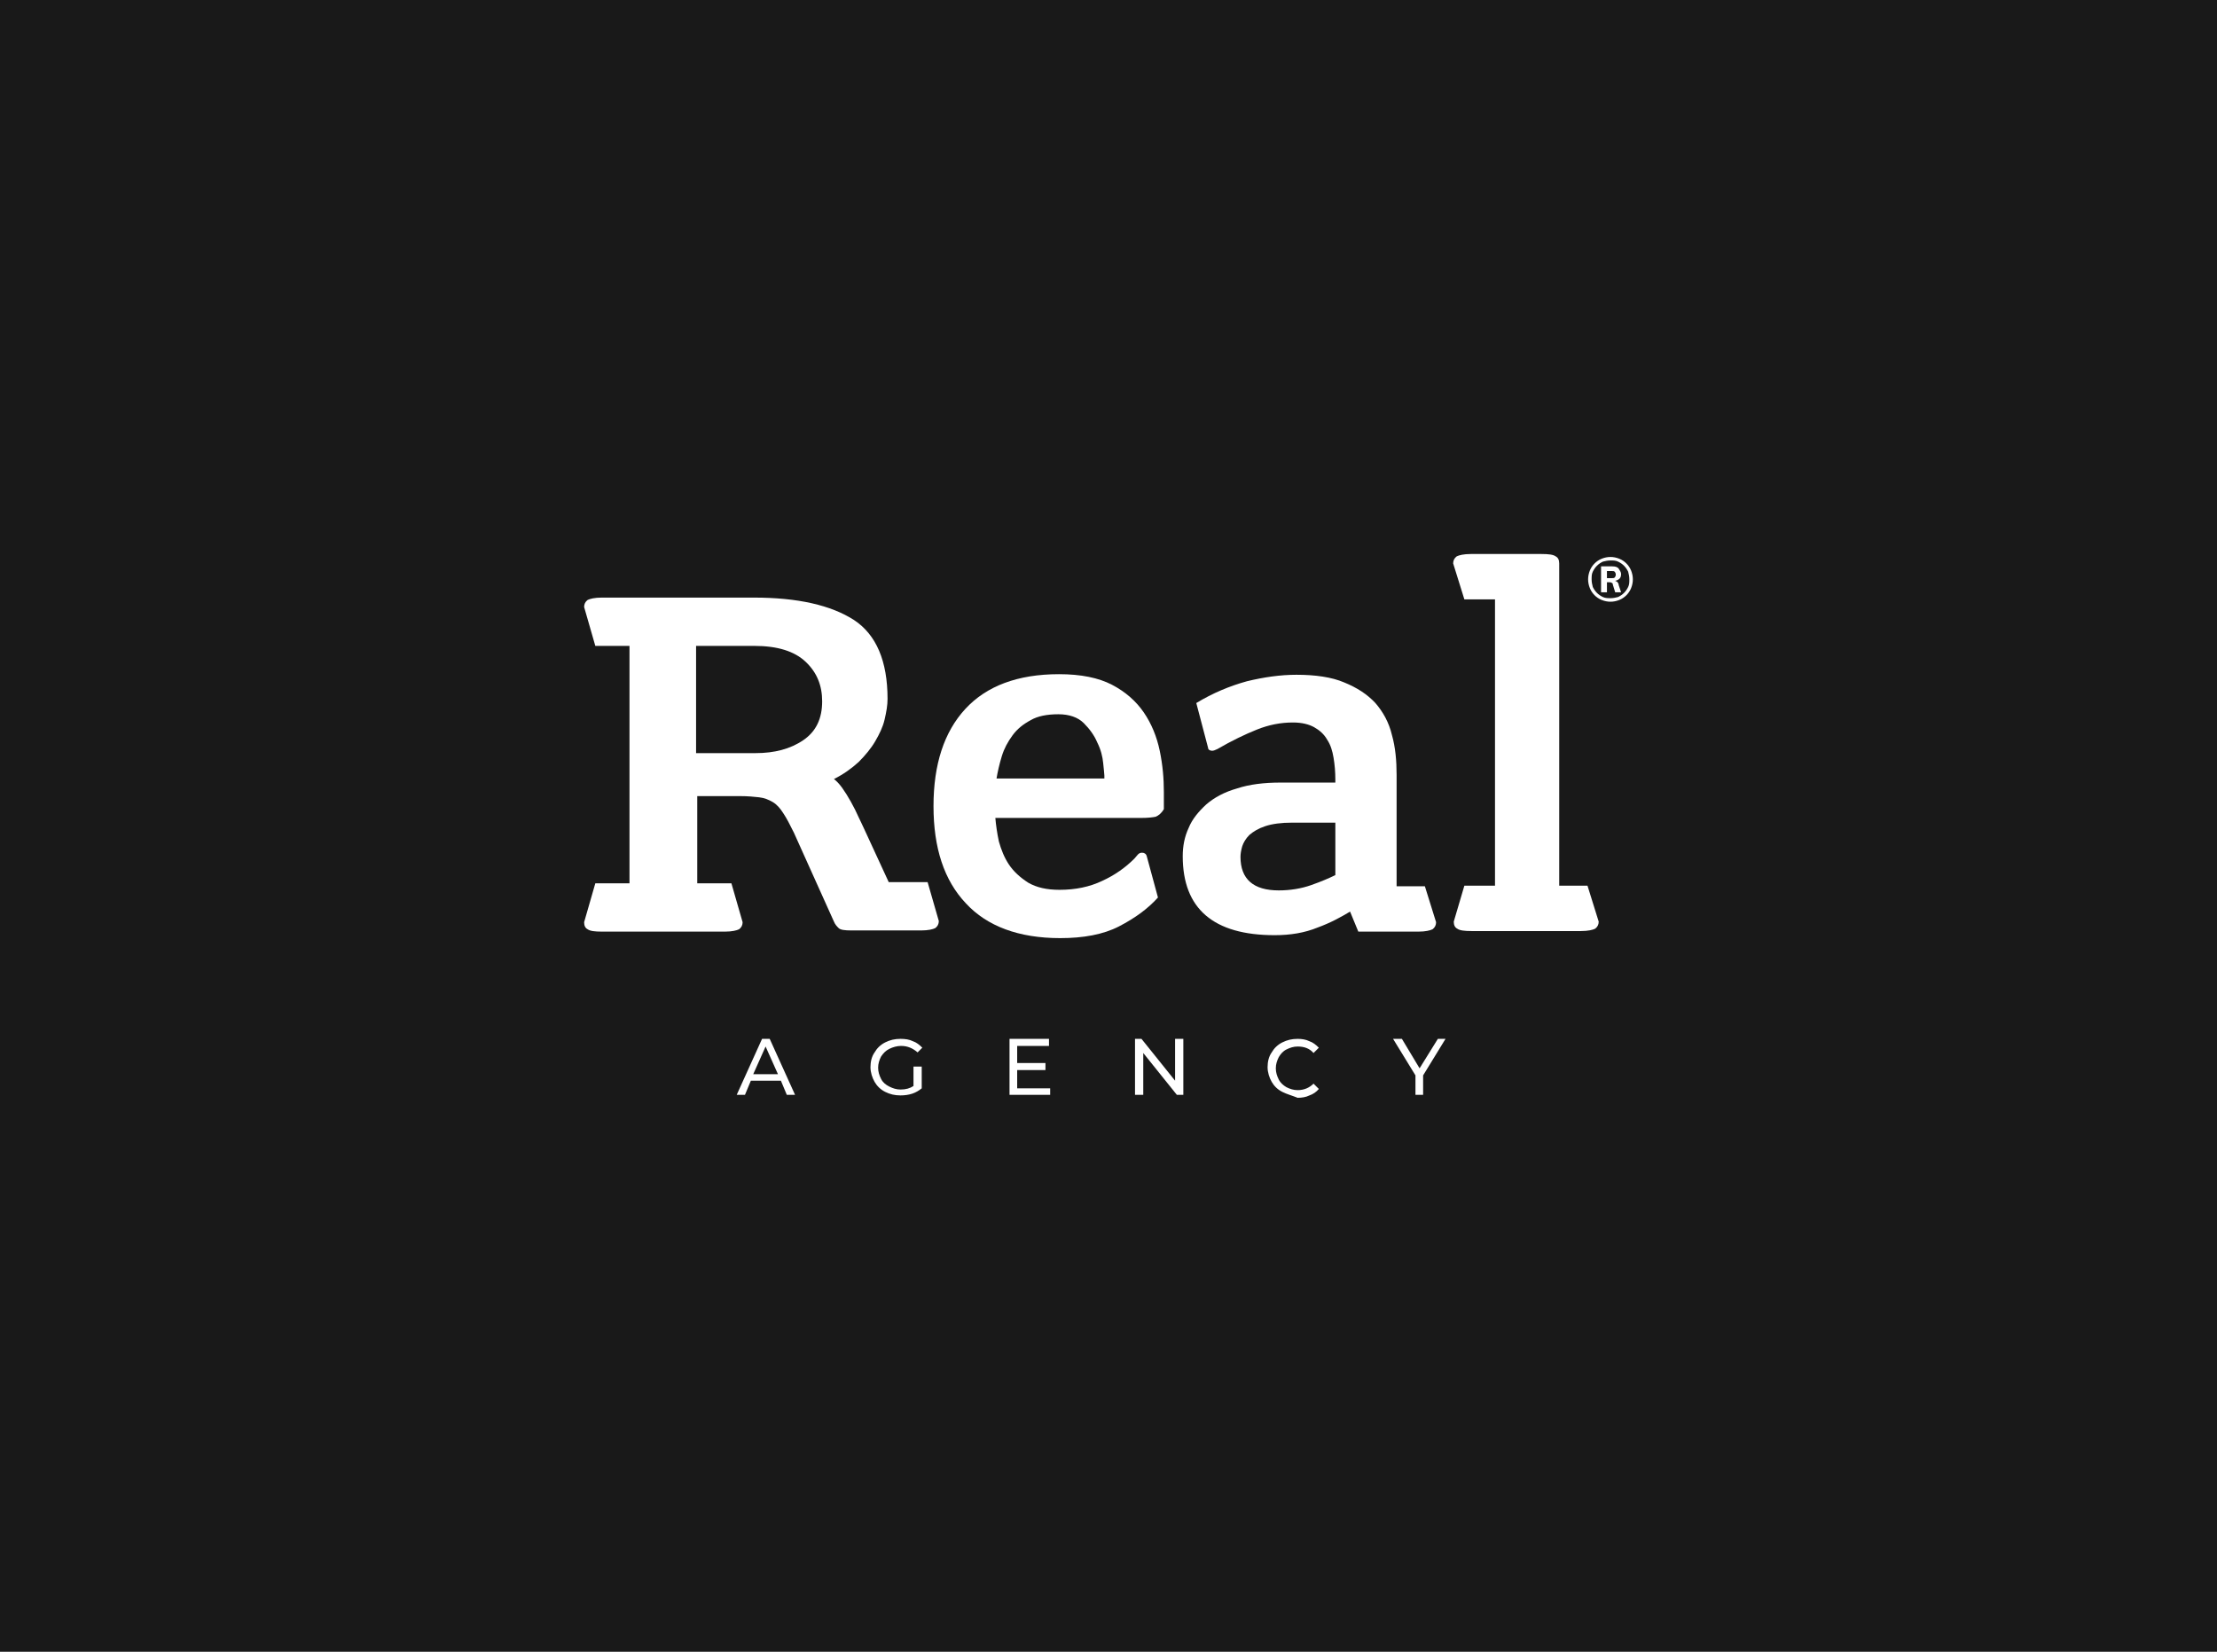
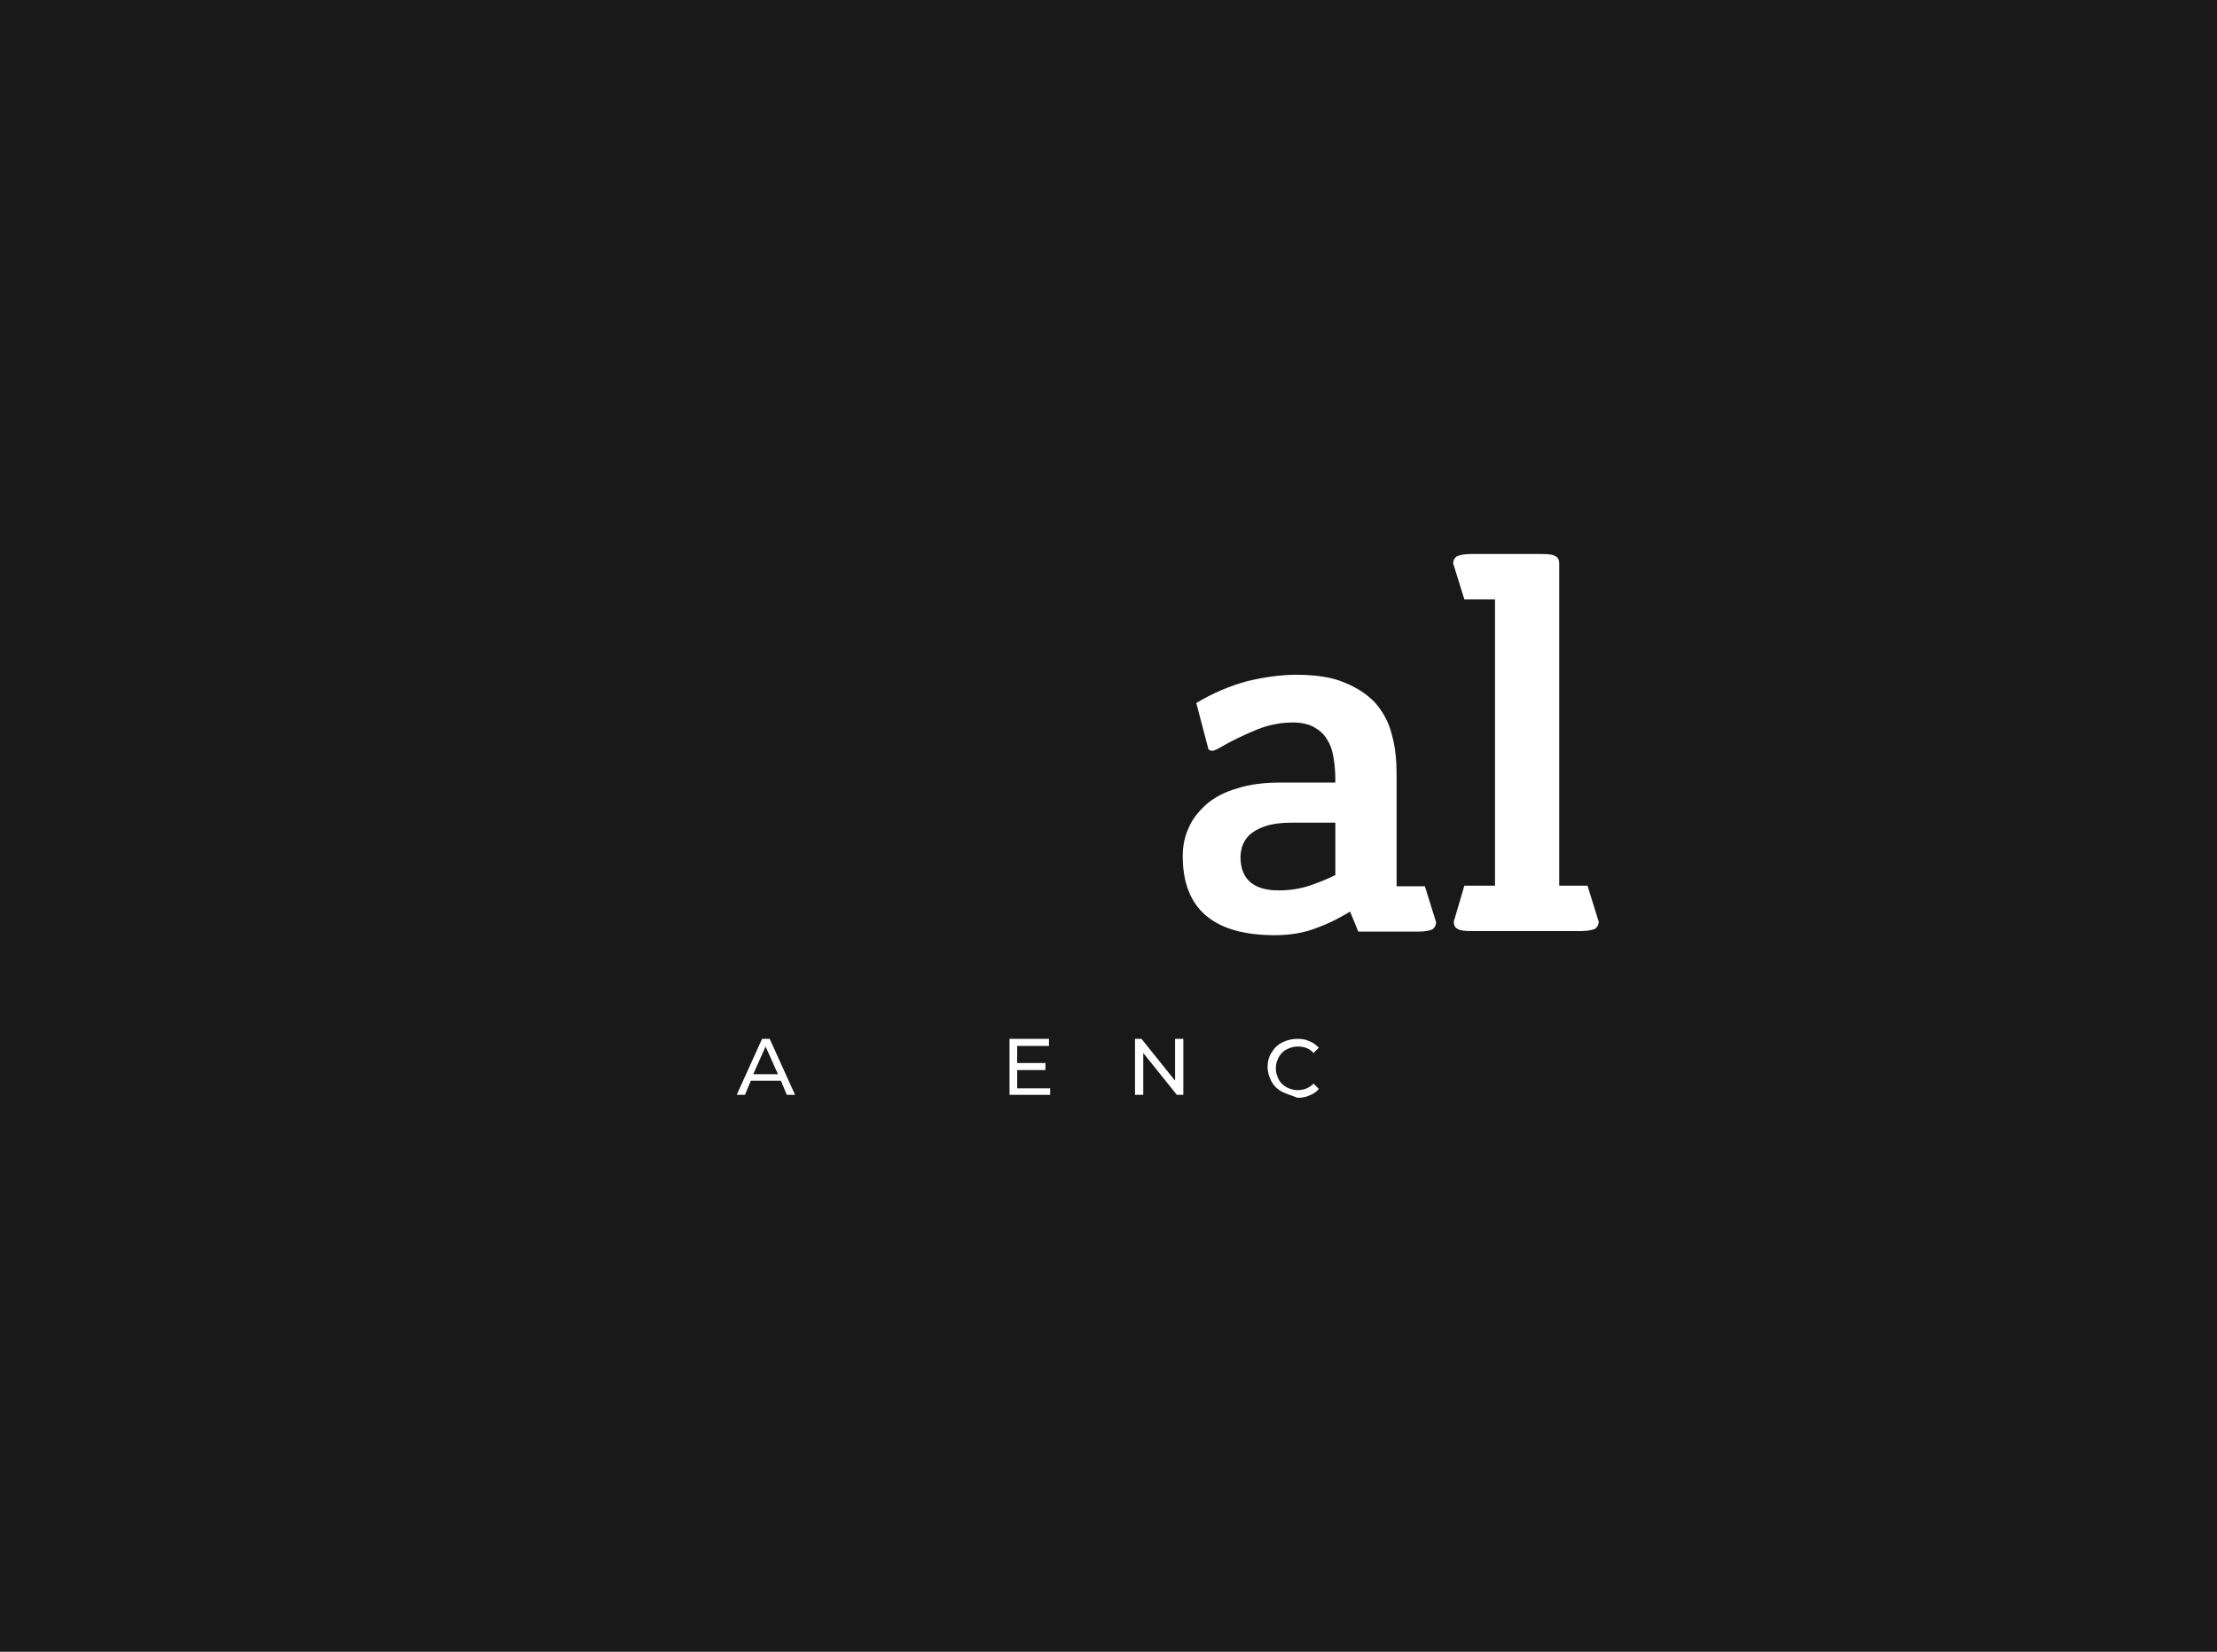
<svg xmlns="http://www.w3.org/2000/svg" id="Layer_1" width="255" height="190" viewBox="0 0 255 190">
  <rect width="255" height="190" fill="#191919" stroke-width="0" />
-   <path d="m68.474,101.607h3.93v-27.311h-3.93l-1.288-4.473c0-.339.136-.61.407-.813.271-.136.813-.271,1.626-.271h17.484c5.083,0,8.878.881,11.521,2.575,2.575,1.694,3.863,4.744,3.863,9.081,0,.745-.136,1.491-.339,2.372s-.61,1.694-1.084,2.507-1.152,1.626-1.897,2.372c-.813.745-1.762,1.423-2.846,1.965.271.203.61.542.949,1.016s.678,1.016,1.016,1.626.61,1.152.881,1.762c.271.542.474,1.016.61,1.288l2.846,6.167h4.473l1.288,4.473c0,.339-.136.61-.407.813-.271.136-.813.271-1.626.271h-7.997c-.813,0-1.288-.068-1.491-.271-.203-.203-.407-.407-.542-.746l-4.608-10.233c-.474-.949-.813-1.626-1.22-2.236-.339-.542-.746-1.016-1.22-1.288-.474-.271-.949-.474-1.559-.542-.61-.068-1.288-.136-2.169-.136h-4.947v10.03h3.93l1.288,4.473c0,.339-.136.61-.407.813-.271.136-.813.271-1.626.271h-14.164c-.813,0-1.355-.068-1.626-.271-.271-.136-.407-.407-.407-.813l1.288-4.473Zm18.433-14.977c2.169,0,3.998-.474,5.489-1.491s2.169-2.507,2.169-4.473c0-1.83-.61-3.321-1.897-4.54-1.288-1.22-3.253-1.83-5.896-1.83h-6.709v12.334h6.845Z" fill="#fff" stroke-width="0" />
-   <path d="m133.192,103.234c-1.152,1.288-2.643,2.372-4.473,3.321s-4.134,1.355-6.777,1.355c-4.744,0-8.403-1.355-10.843-3.998-2.507-2.643-3.727-6.37-3.727-11.182s1.22-8.539,3.659-11.182,6.031-3.998,10.775-3.998c2.507,0,4.54.407,6.099,1.22,1.559.813,2.779,1.897,3.659,3.185.881,1.288,1.491,2.779,1.83,4.405s.474,3.185.474,4.744v1.965c-.271.474-.61.745-.949.881-.339.068-.881.136-1.694.136h-16.739c.068.813.203,1.762.407,2.711.271.949.61,1.83,1.152,2.643.542.813,1.288,1.491,2.236,2.101.949.542,2.101.813,3.592.813,1.83,0,3.456-.339,4.879-1.016,1.491-.678,2.711-1.559,3.727-2.575.136-.136.271-.339.407-.474s.271-.203.474-.203c.271,0,.474.136.542.407l1.288,4.744Zm-6.167-13.621v-.407c0-.203-.068-.678-.136-1.423s-.271-1.559-.678-2.372c-.339-.813-.881-1.559-1.559-2.236s-1.694-1.016-2.914-1.016c-1.288,0-2.372.203-3.185.678-.881.474-1.559,1.016-2.101,1.762-.542.745-.949,1.491-1.22,2.372s-.474,1.762-.61,2.575h12.402v.068Z" fill="#fff" stroke-width="0" />
  <path d="m155.285,104.86c-1.016.61-2.236,1.288-3.727,1.83-1.491.61-3.117.881-4.947.881-7.048,0-10.572-3.05-10.572-9.081,0-1.152.203-2.236.678-3.253.407-1.016,1.152-1.897,2.033-2.711.949-.813,2.101-1.423,3.524-1.83,1.423-.474,3.117-.678,5.015-.678h6.302v-.339c0-.881-.068-1.694-.203-2.507-.136-.813-.339-1.491-.746-2.101-.339-.61-.881-1.084-1.491-1.423-.61-.339-1.423-.542-2.44-.542-1.423,0-2.779.271-4.134.813-1.355.542-2.914,1.288-4.54,2.236-.271.136-.474.203-.61.203-.271,0-.474-.136-.474-.339l-1.355-5.15c1.897-1.152,3.863-1.965,5.828-2.507,1.965-.474,3.863-.745,5.692-.745,2.169,0,4.066.271,5.489.881,1.491.61,2.643,1.355,3.592,2.372.881,1.016,1.559,2.236,1.897,3.659.407,1.423.542,2.982.542,4.608v12.808h3.253l1.288,4.134c0,.339-.136.61-.407.813-.271.136-.813.271-1.626.271h-6.912l-.949-2.304Zm-1.694-10.233h-4.947c-1.288,0-2.304.136-3.117.407s-1.355.61-1.83,1.016c-.407.407-.678.881-.813,1.288-.136.474-.203.881-.203,1.22,0,2.575,1.491,3.863,4.405,3.863,1.288,0,2.575-.203,3.727-.61,1.152-.407,2.101-.813,2.779-1.152v-6.031Z" fill="#fff" stroke-width="0" />
  <path d="m168.432,101.879h3.524v-32.935h-3.524l-1.288-4.134c0-.339.136-.61.407-.813.271-.136.813-.271,1.626-.271h8.132c.813,0,1.355.068,1.626.271.271.136.407.407.407.813v37.069h3.253l1.288,4.134c0,.339-.136.61-.407.813-.271.136-.813.271-1.626.271h-12.605c-.813,0-1.355-.068-1.626-.271-.271-.136-.407-.407-.407-.813l1.22-4.134Z" fill="#fff" stroke-width="0" />
  <path d="m89.821,124.31h-3.456l-.678,1.626h-.949l2.914-6.438h.881l2.914,6.438h-.949l-.678-1.626Zm-.339-.746l-1.423-3.185-1.423,3.185h2.846Z" fill="#fff" stroke-width="0" />
-   <path d="m105.136,122.683h.881v2.507c-.339.271-.678.474-1.084.61s-.881.203-1.355.203c-.678,0-1.22-.136-1.762-.407s-.949-.678-1.22-1.152-.474-1.084-.474-1.694.136-1.22.474-1.694c.271-.474.678-.881,1.22-1.152s1.084-.407,1.762-.407c.542,0,1.016.068,1.423.271.407.136.746.407,1.084.746l-.542.542c-.542-.474-1.152-.746-1.897-.746-.474,0-.949.136-1.355.339s-.678.474-.949.881c-.203.407-.339.813-.339,1.288s.136.881.339,1.288c.203.407.542.678.949.881s.813.339,1.288.339c.61,0,1.084-.136,1.491-.407v-2.236h.068Z" fill="#fff" stroke-width="0" />
  <path d="m120.791,125.123v.813h-4.676v-6.438h4.54v.813h-3.659v1.965h3.253v.813h-3.253v2.101h3.795v-.068Z" fill="#fff" stroke-width="0" />
  <path d="m136.107,119.498v6.438h-.746l-3.863-4.811v4.811h-.949v-6.438h.746l3.863,4.811v-4.811h.949Z" fill="#fff" stroke-width="0" />
  <path d="m147.492,125.597c-.542-.271-.949-.678-1.22-1.152s-.474-1.084-.474-1.694.136-1.22.474-1.694c.271-.474.678-.881,1.22-1.152s1.084-.407,1.762-.407c.474,0,.949.068,1.355.271.407.136.746.407,1.084.746l-.61.61c-.474-.542-1.084-.746-1.83-.746-.474,0-.881.136-1.288.339s-.678.542-.881.881c-.203.407-.339.813-.339,1.288s.136.881.339,1.288c.203.407.542.678.881.881.407.203.813.339,1.288.339.746,0,1.355-.271,1.83-.746l.61.61c-.271.339-.678.61-1.084.746-.407.203-.881.271-1.355.271-.678-.271-1.22-.407-1.762-.678Z" fill="#fff" stroke-width="0" />
-   <path d="m163.688,123.7v2.236h-.881v-2.236l-2.575-4.202h1.016l2.033,3.388,2.101-3.388h.881l-2.575,4.202Z" fill="#fff" stroke-width="0" />
-   <path d="m185.238,69.214c-.339,0-.678-.068-1.016-.203-.339-.136-.61-.339-.813-.542-.203-.203-.407-.474-.542-.813-.136-.339-.203-.678-.203-1.016s.068-.678.203-1.016c.136-.339.339-.61.542-.813.203-.203.474-.407.813-.542.339-.136.678-.203,1.016-.203s.678.068,1.016.203c.339.136.61.339.813.542.203.203.407.474.542.813.136.339.203.678.203,1.016s-.068.678-.203,1.016c-.136.339-.339.61-.542.813-.203.203-.474.407-.813.542-.339.136-.678.203-1.016.203Zm0-.407c.339,0,.61-.068.881-.136.271-.136.474-.271.678-.474.203-.203.339-.407.474-.678s.136-.542.136-.881-.068-.61-.136-.881c-.136-.271-.271-.474-.474-.678-.203-.203-.407-.339-.678-.474s-.542-.136-.881-.136-.61.068-.881.136c-.271.136-.474.271-.678.474-.203.203-.339.407-.474.678s-.136.542-.136.881.068.61.136.881c.136.271.271.474.474.678.203.203.407.339.678.474s.61.136.881.136Zm-1.084-.678v-2.982h1.288c.339,0,.61.068.746.271s.271.407.271.61c0,.271-.068.474-.271.61-.203.136-.407.203-.746.203l.136-.068c.136,0,.271.068.407.136.068.068.203.203.203.407l.271.813h-.678l-.271-.881c0-.136-.068-.203-.136-.203-.068-.068-.136-.068-.271-.068h-.407l.136-.068v1.22h-.678Zm.678-1.626h.542c.136,0,.271,0,.339-.068s.136-.203.136-.339-.068-.271-.136-.339-.203-.068-.339-.068h-.542v.813Z" fill="#fff" stroke-width="0" />
</svg>